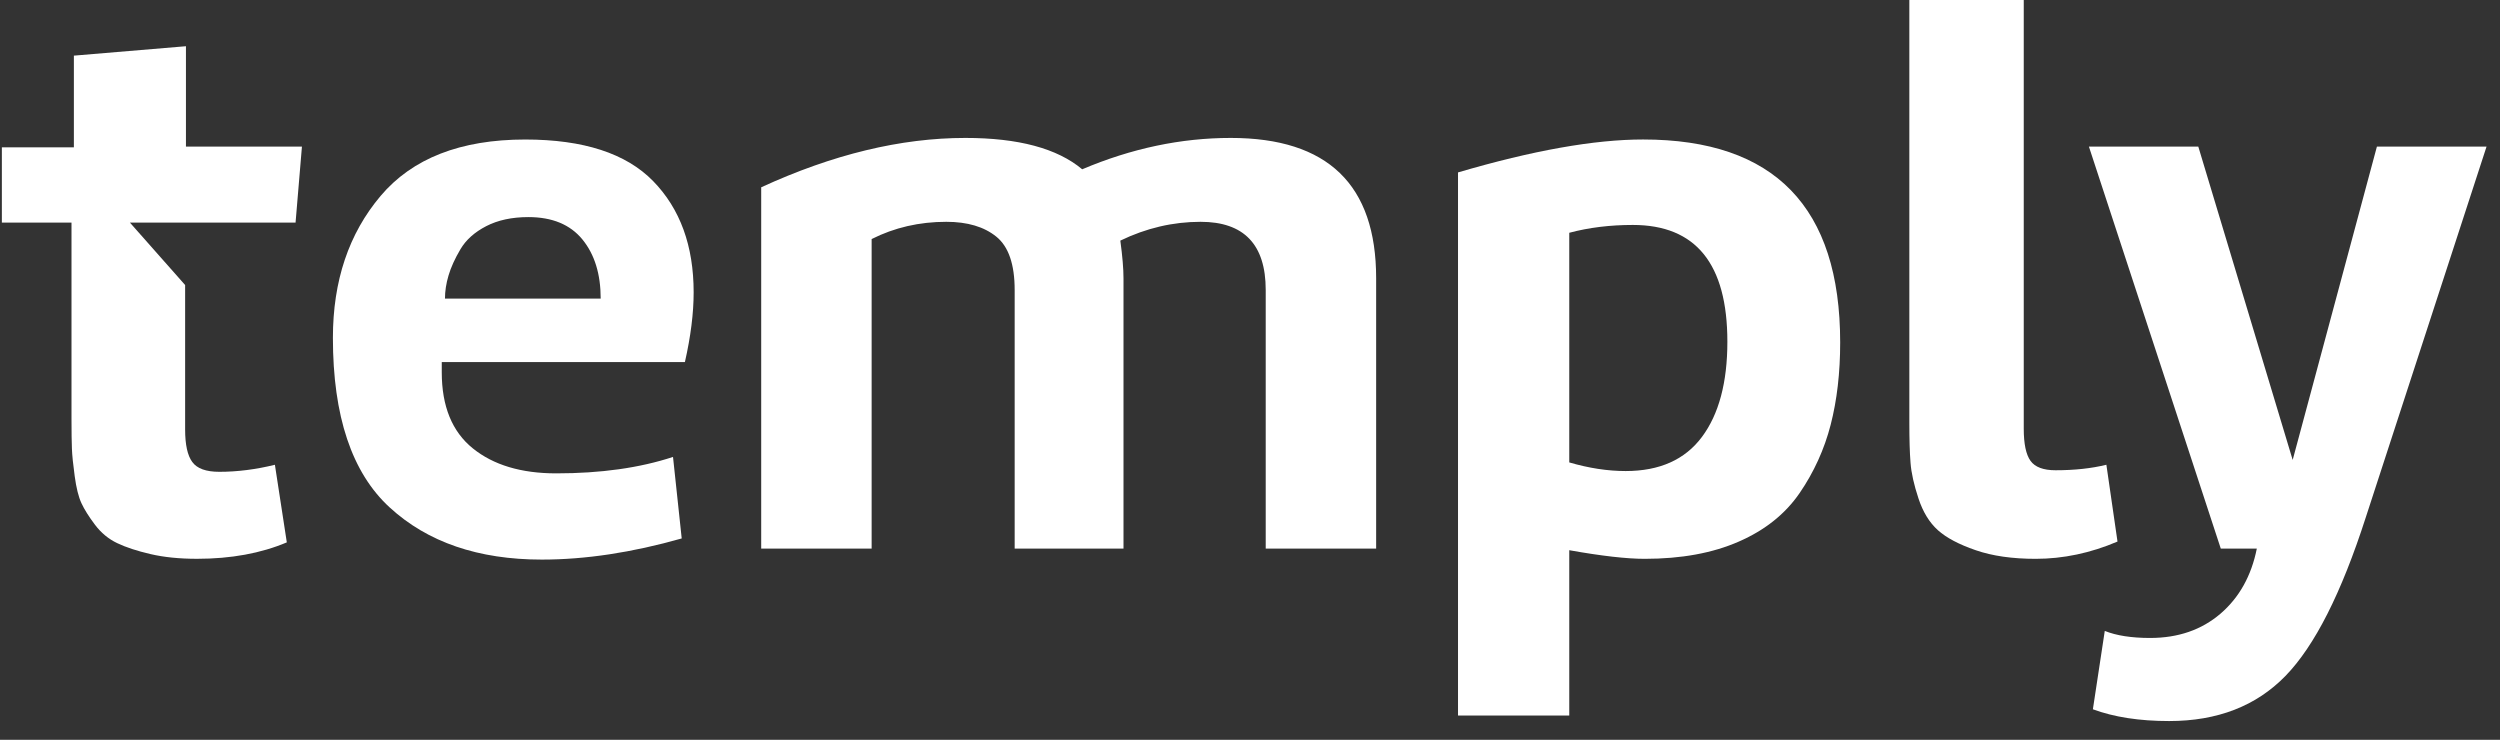
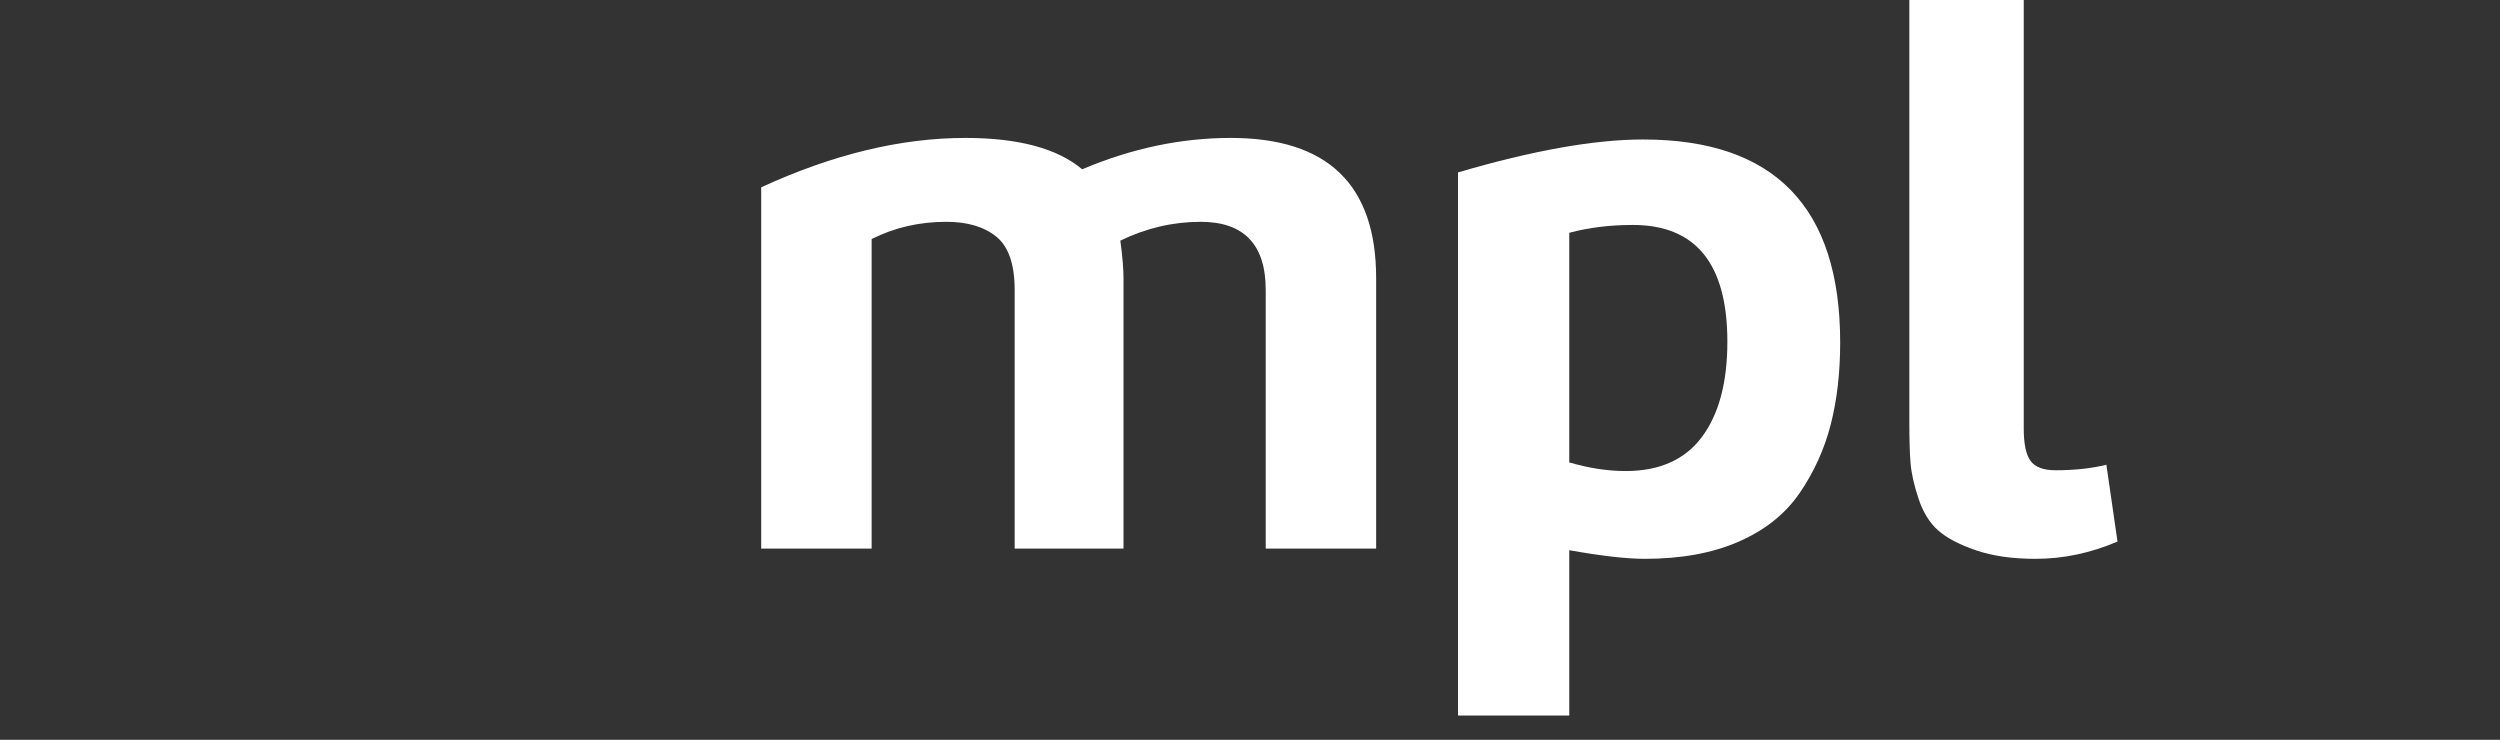
<svg xmlns="http://www.w3.org/2000/svg" xmlns:xlink="http://www.w3.org/1999/xlink" version="1.1" fill="#ffffff" viewBox="0 0 98 29">
  <rect x="0" y="0" width="98" height="29" fill="#333333" stroke="none" />
  <title>Temply logo</title>
  <desc>Created with Sketch.</desc>
  <defs>
-     <path d="M88.467,21.506 L87.055,21.506 L81.885,5.746 L86.173,5.746 L89.873,18.03 L93.175,5.746 L97.473,5.746 L92.74,20.277 C91.784,23.247 90.736,25.321 89.588,26.499 C88.441,27.676 86.925,28.265 85.031,28.265 C83.868,28.265 82.871,28.111 82.041,27.804 L82.507,24.732 C82.964,24.916 83.556,25.008 84.284,25.008 C85.384,25.008 86.302,24.691 87.045,24.055 C87.781,23.421 88.254,22.57 88.467,21.506 Z" id="path-1" />
    <path d="M82.57,18.218 L83.006,21.229 C81.948,21.681 80.877,21.906 79.798,21.906 C78.884,21.906 78.1,21.794 77.447,21.568 C76.793,21.343 76.299,21.082 75.967,20.785 C75.634,20.486 75.38,20.073 75.204,19.539 C75.028,19.007 74.923,18.542 74.893,18.143 C74.861,17.743 74.846,17.214 74.846,16.56 L74.846,0 L79.331,0 L79.331,16.804 C79.331,17.4 79.419,17.819 79.596,18.065 C79.772,18.31 80.099,18.434 80.577,18.434 C81.324,18.434 81.988,18.362 82.57,18.218 Z" id="path-3" />
    <path d="M57.154,28.05 L57.154,6.759 C60.081,5.899 62.501,5.468 64.41,5.468 C69.56,5.468 72.135,8.121 72.135,13.426 C72.135,14.614 72.01,15.689 71.762,16.651 C71.513,17.615 71.108,18.506 70.547,19.325 C69.987,20.143 69.192,20.78 68.164,21.229 C67.136,21.681 65.906,21.906 64.473,21.906 C63.767,21.906 62.781,21.794 61.515,21.568 L61.515,28.05 L57.154,28.05 Z M61.515,9.125 L61.515,18.127 C62.283,18.351 63.02,18.465 63.726,18.465 C65.055,18.465 66.052,18.019 66.716,17.128 C67.38,16.238 67.713,14.992 67.713,13.394 C67.713,10.343 66.477,8.818 64.006,8.818 C63.113,8.818 62.283,8.92 61.515,9.125 Z" id="path-5" />
    <path d="M29.839,21.506 L29.839,7.342 C32.641,6.053 35.311,5.407 37.843,5.407 C39.92,5.407 41.445,5.817 42.422,6.636 C44.354,5.817 46.294,5.407 48.247,5.407 C52.047,5.407 53.945,7.24 53.945,10.906 L53.945,21.506 L49.616,21.506 L49.616,11.367 C49.616,9.586 48.765,8.695 47.062,8.695 C45.983,8.695 44.934,8.94 43.917,9.432 C44,10.046 44.041,10.538 44.041,10.906 L44.041,21.506 L39.775,21.506 L39.775,11.367 C39.775,10.364 39.536,9.667 39.058,9.279 C38.58,8.89 37.926,8.695 37.095,8.695 C36.037,8.695 35.061,8.92 34.168,9.371 L34.168,21.506 L29.839,21.506 Z" id="path-7" />
-     <path d="M26.848,14.194 L17.317,14.194 L17.317,14.594 C17.317,15.926 17.722,16.919 18.532,17.574 C19.342,18.229 20.432,18.556 21.803,18.556 C23.547,18.556 25.073,18.343 26.382,17.912 L26.723,21.107 C24.772,21.661 22.944,21.936 21.241,21.936 C18.75,21.936 16.762,21.256 15.277,19.893 C13.792,18.531 13.05,16.314 13.05,13.242 C13.05,11.009 13.673,9.156 14.919,7.681 C16.165,6.207 18.055,5.469 20.587,5.469 C22.872,5.469 24.543,6.013 25.602,7.098 C26.662,8.183 27.191,9.638 27.191,11.46 C27.191,12.279 27.076,13.19 26.848,14.194 Z M23.547,11.705 C23.547,10.743 23.308,9.97 22.83,9.386 C22.353,8.803 21.647,8.51 20.712,8.51 C20.069,8.51 19.518,8.629 19.062,8.864 C18.605,9.1 18.267,9.401 18.049,9.771 C17.831,10.139 17.676,10.482 17.582,10.8 C17.488,11.117 17.443,11.419 17.443,11.705 L23.547,11.705 Z" id="path-9" />
-     <path d="M0.073,8.725 L2.803,8.725 L2.803,16.437 C2.803,16.949 2.809,17.332 2.819,17.588 C2.829,17.846 2.865,18.204 2.928,18.664 C2.99,19.125 3.078,19.478 3.192,19.724 C3.306,19.97 3.483,20.252 3.722,20.569 C3.96,20.886 4.252,21.128 4.594,21.291 C4.937,21.455 5.373,21.598 5.902,21.721 C6.431,21.844 7.039,21.905 7.724,21.905 C9.053,21.905 10.226,21.691 11.243,21.261 L10.776,18.219 C10.029,18.403 9.303,18.495 8.596,18.495 C8.076,18.495 7.724,18.367 7.537,18.11 C7.35,17.856 7.257,17.43 7.257,16.836 L7.257,11.173 L5.092,8.725 L11.586,8.725 L11.836,5.746 L7.289,5.746 L7.289,1.812 L2.896,2.181 L2.896,5.776 L0.073,5.776 L0.073,8.725 L0.073,8.725 Z" id="path-11" />
  </defs>
  <g id="Ask_for_review" stroke="none" stroke-width="1" fill-rule="evenodd">
    <g id="former_employer" transform="translate(-63, -51)">
      <g id="Temply-logo" transform="translate(63, 51)">
        <mask id="mask-2" fill="white">
          <use xlink:href="#path-1" />
        </mask>
        <use id="Clip-5" fill-rule="evenodd" xlink:href="#path-1" />
        <mask id="mask-4" fill="white">
          <use xlink:href="#path-3" />
        </mask>
        <use id="Clip-8" fill-rule="evenodd" xlink:href="#path-3" />
        <mask id="mask-6" fill="white">
          <use xlink:href="#path-5" />
        </mask>
        <use id="Clip-11" fill-rule="evenodd" xlink:href="#path-5" />
        <mask id="mask-8" fill="white">
          <use xlink:href="#path-7" />
        </mask>
        <use id="Clip-14" fill-rule="evenodd" xlink:href="#path-7" />
        <mask id="mask-10" fill="white">
          <use xlink:href="#path-9" />
        </mask>
        <use id="Clip-17" fill-rule="evenodd" xlink:href="#path-9" />
        <mask id="mask-12" fill="white">
          <use xlink:href="#path-11" />
        </mask>
        <use id="Clip-20" fill-rule="evenodd" xlink:href="#path-11" />
      </g>
    </g>
  </g>
</svg>